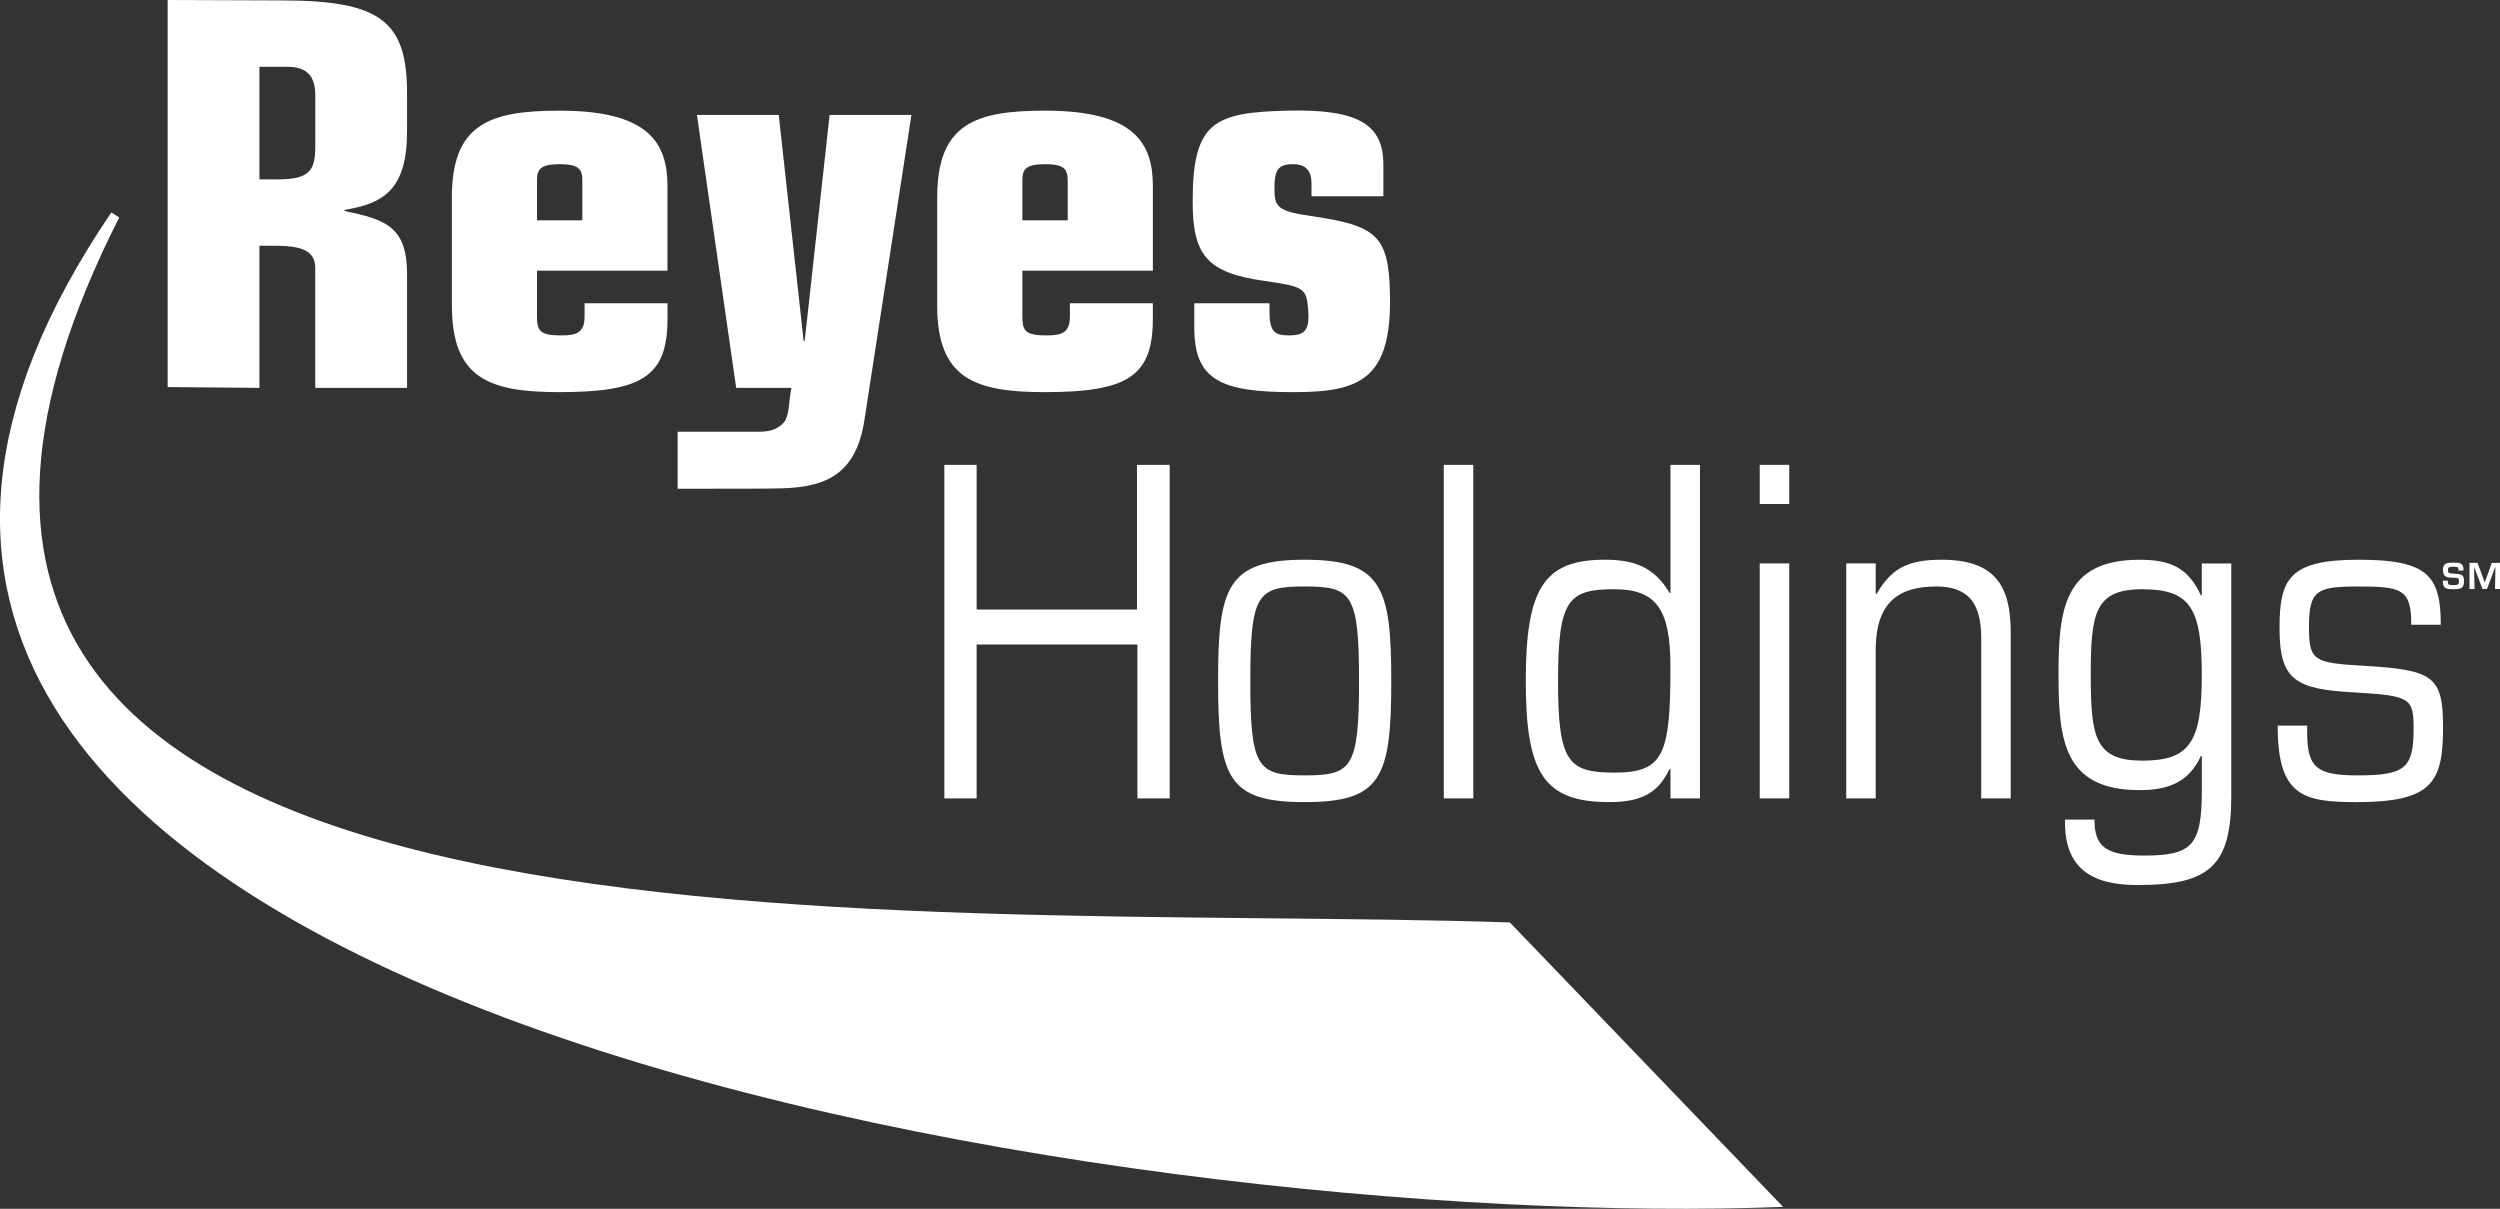
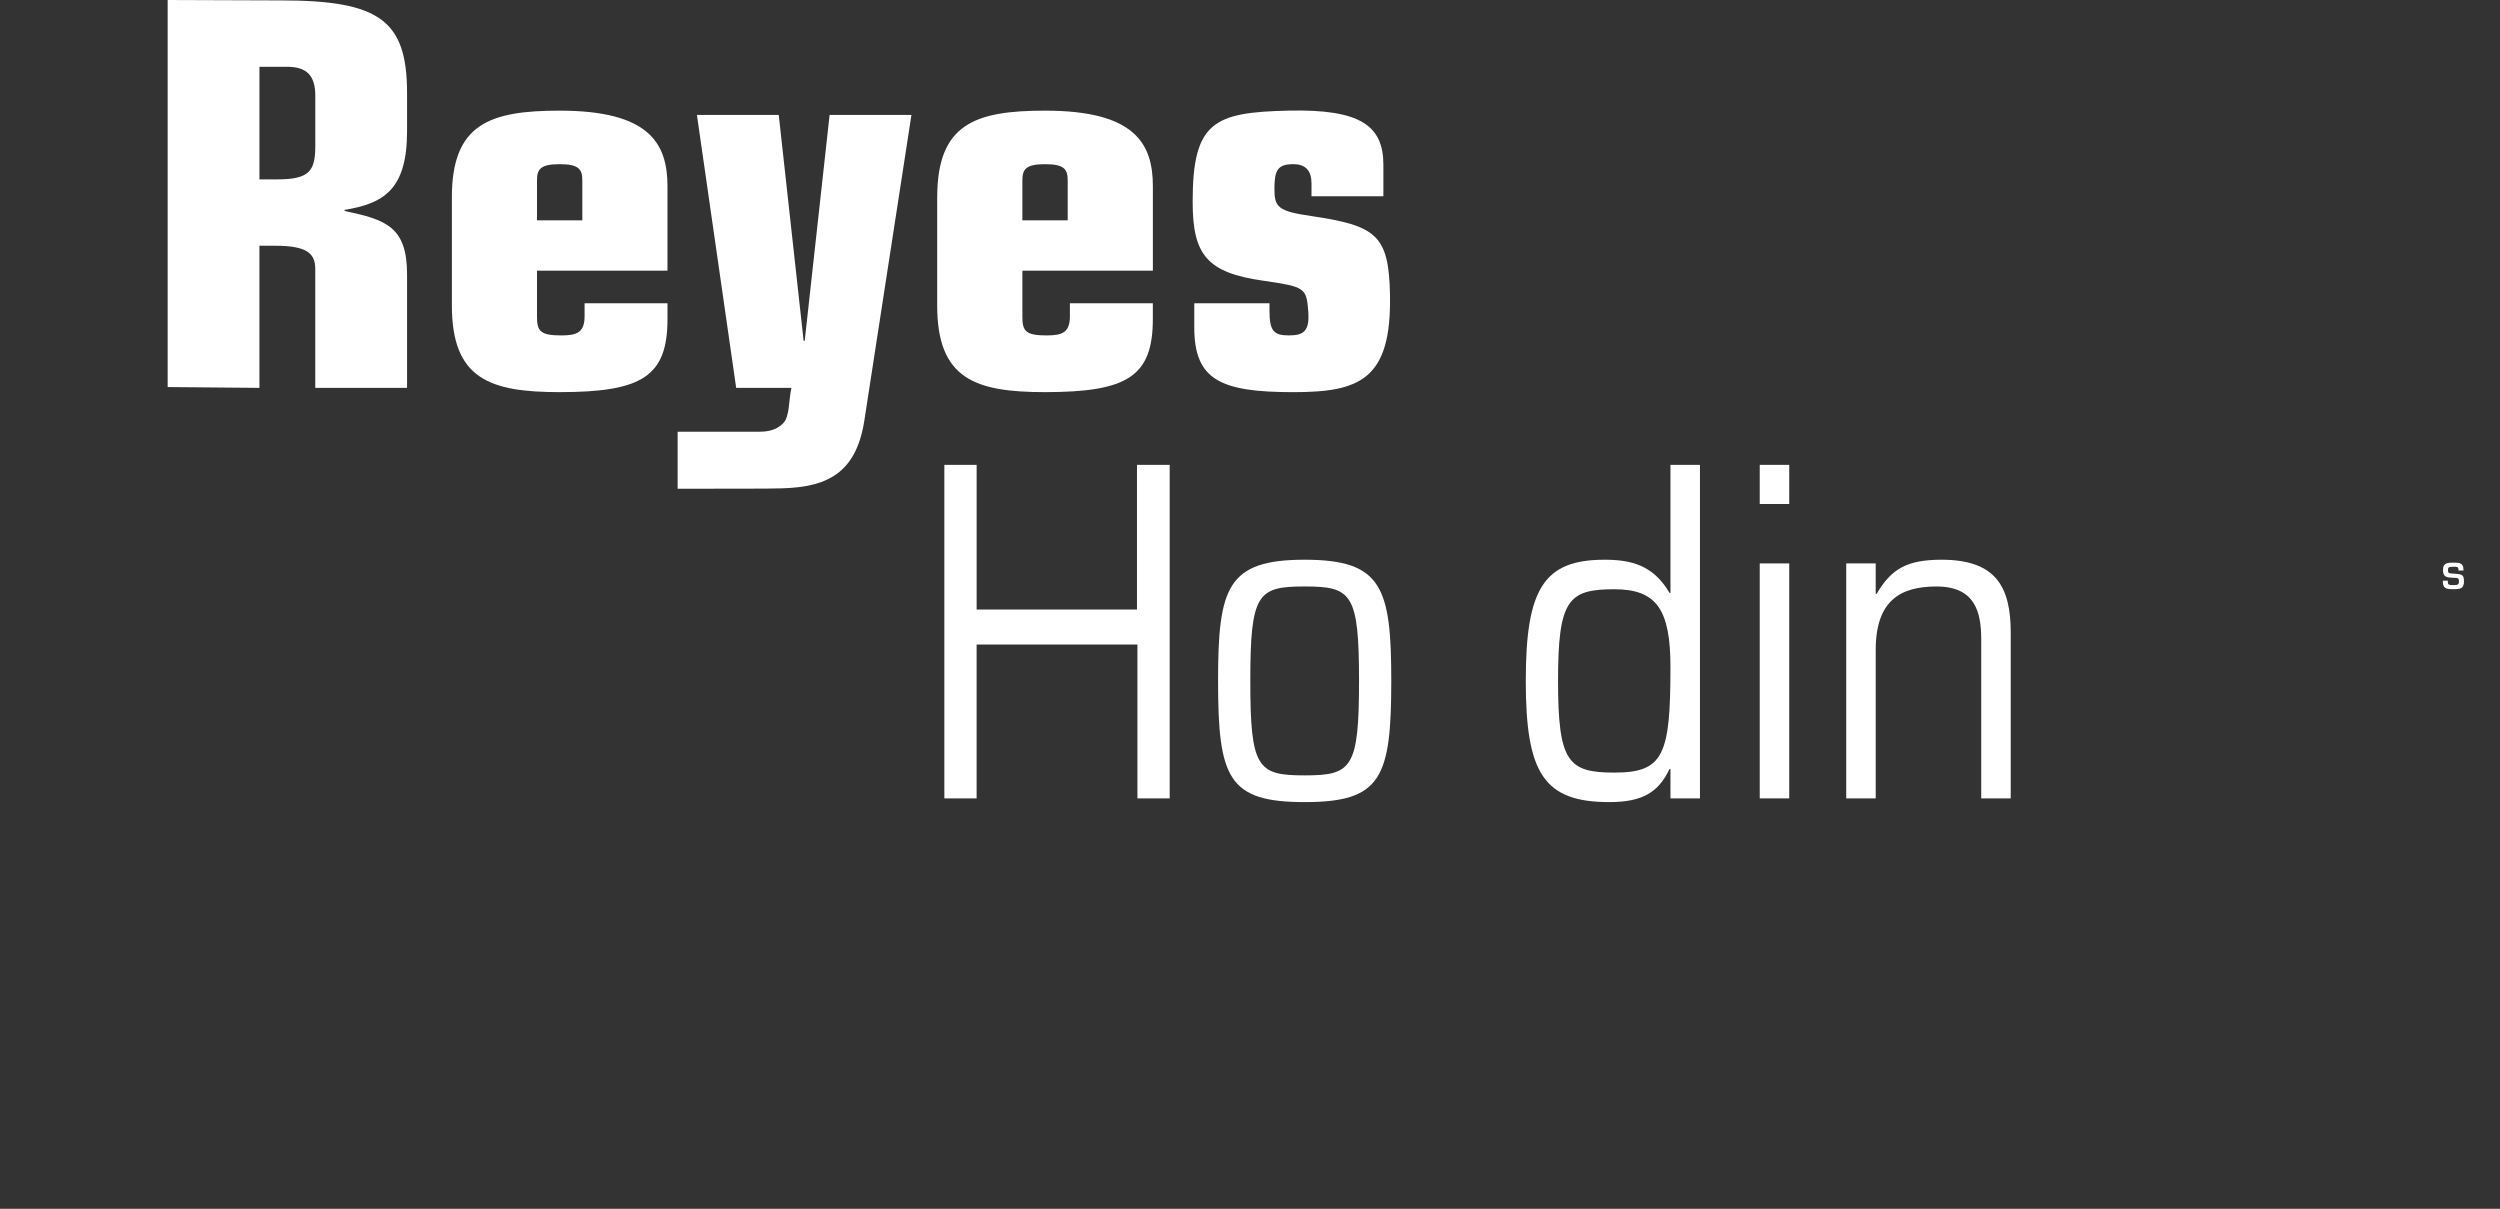
<svg xmlns="http://www.w3.org/2000/svg" version="1.1" id="Layer_1" x="0px" y="0px" viewBox="0 0 1033.01 499.48" style="enable-background:new 0 0 1033.01 499.48;" xml:space="preserve">
  <rect x="0" y="0" width="1033.01" height="499.48" fill="#333333" stroke="none" />
  <style type="text/css">
	.st0{fill:#FFFFFF;}
</style>
  <g>
    <g>
-       <path class="st0" d="M736.78,498.68c-264.68,10.6-914.31-82.36-690.77-410.9l3.26,2.07    c-163.45,322.27,319.68,282.76,574.61,291.31L736.78,498.68z" />
      <path class="st0" d="M69.28,0l46.83,0.17c40.67,0,52.09,8.18,52.09,38.26v15.79c0,24.32-9.83,29.86-25.82,32.51v0.45    c16.9,3.53,25.82,6.42,25.82,26.09v47h-37.93v-49.21c0-6.63-3.88-9.52-16.68-9.52h-6.39v58.73l-37.92-0.34V0z M107.2,74.12h7.32    c13.47,0,15.76-3.54,15.76-13.92V39.53c0-8.19-3.43-11.94-11.65-11.94H107.2V74.12z" />
      <path class="st0" d="M186.71,81.54c0-30.29,15.54-35.82,44.54-35.82c37.01,0,44.55,13.49,44.55,31.18v34.94h-53.91v19.03    c0,5.96,1.37,7.73,10.05,7.73c6.63,0,9.61-1.33,9.61-7.96v-5.32h34.26v6.42c0,23.66-10.28,30.29-44.55,30.29    c-29.01,0-44.54-5.52-44.54-35.82V81.54z M221.89,91.05h18.73V74.47c0-4.64-1.6-6.63-9.37-6.63c-7.76,0-9.36,1.98-9.36,6.63V91.05    z" />
      <path class="st0" d="M287.97,47.49h33.81l10.28,93.33h0.45l10.29-93.33h33.81l-19.42,126.05c-3.66,24.1-17.82,28.3-37.71,28.3    c-2.96,0,7.47,0.12-39.48,0.12v-23.57c42.55,0,29.9,0,33.78,0c2.96,0,7.09-0.43,10.05-3.75c2.5-2.87,2.05-9.29,3.2-14.38h-22.84    L287.97,47.49z" />
      <path class="st0" d="M387.26,81.54c0-30.29,15.54-35.82,44.56-35.82c37.01,0,44.55,13.49,44.55,31.18v34.94h-53.92v19.03    c0,5.96,1.37,7.73,10.05,7.73c6.62,0,9.59-1.33,9.59-7.96v-5.32h34.27v6.42c0,23.66-10.28,30.29-44.55,30.29    c-29.02,0-44.56-5.52-44.56-35.82V81.54z M422.45,91.05h18.73V74.47c0-4.64-1.6-6.63-9.36-6.63c-7.77,0-9.37,1.98-9.37,6.63V91.05    z" />
      <path class="st0" d="M493.49,125.32h31.07v3.1c0,8.4,1.82,10.17,8.01,10.17c6.16,0,8.67-1.77,7.99-10.17    c-0.68-9.51-1.61-9.95-18.28-12.39c-23.75-3.31-29.47-10.82-29.47-32.73c0-32.94,8.69-36.92,39.76-37.59    c29.46-0.66,39.05,6.19,39.05,22.34V81.1h-29.7v-5.31c0-5.08-2.29-7.95-7.54-7.95c-6.4,0-7.78,2.43-7.78,10.17    c0,7.52,1.38,9.29,15.31,11.27c26.73,3.99,31.99,7.75,32.44,32.51c0.68,35.17-12.56,40.25-39.97,40.25    c-30.15,0-40.9-5.09-40.9-26.76V125.32z" />
      <path class="st0" d="M390.22,192.08h13.33v59.77h66.25v-59.77h13.52V329.9h-13.33v-63.58h-66.45v63.58h-13.33V192.08z" />
      <path class="st0" d="M539.09,231.28c31.99,0,35.79,11.43,35.79,50.08c0,40.17-4.18,50.07-35.79,50.07    c-31.6,0-35.78-9.9-35.78-50.07C503.31,242.71,507.12,231.28,539.09,231.28z M539.09,320.39c19.42,0,22.47-2.86,22.47-39.03    c0-36.18-3.05-39.03-22.47-39.03c-19.41,0-22.46,2.85-22.46,39.03C516.63,317.54,519.67,320.39,539.09,320.39z" />
-       <path class="st0" d="M596.58,192.08h12.19V329.9h-12.19V192.08z" />
      <path class="st0" d="M690.24,317.72h-0.38c-4.58,9.71-11.23,13.71-24.95,13.71c-27.03,0-34.45-11.99-34.45-50.07    c0-38.08,7.43-50.08,32.55-50.08c11.04,0,20.19,2.29,26.85,13.72h0.38v-52.92h12.19V329.9h-12.19V317.72z M667.02,319.24    c20.37,0,23.22-7.23,23.22-43.59c0-23.8-5.71-32.17-23.22-32.17c-19.04,0-23.23,4.38-23.23,37.89    C643.79,314.87,647.98,319.24,667.02,319.24z" />
      <path class="st0" d="M727.13,192.08h12.19v16.17h-12.19V192.08z M727.13,232.81h12.19v97.09h-12.19V232.81z" />
      <path class="st0" d="M762.87,232.81h12.18v12.57h0.39c6.09-10.47,12.75-14.1,26.84-14.1c22.46,0,28.56,11.24,28.56,30.09v68.53    h-12.19v-65.67c0-11.23-2.47-21.89-18.46-21.89c-14.85,0-25.14,5.71-25.14,26.27v61.29h-12.18V232.81z" />
-       <path class="st0" d="M909.79,312.4h-0.39c-4.95,10.85-13.51,14.08-25.31,14.08c-31.42,0-33.5-20.75-33.5-47.59    c0-26.84,2.08-47.6,33.5-47.6c12.38,0,19.99,3.06,25.31,14.67h0.39v-13.14h12.19v96.15c0,28.74-8.95,36.74-38.65,36.74    c-18.84,0-30.46-6.66-30.07-27.04h12.18c0,11.41,4.95,14.85,20.56,14.85c19.8,0,23.8-4.19,23.8-26.85V312.4z M885.23,314.3    c19.8,0,24.56-7.81,24.56-35.41c0-27.6-4.76-35.41-24.56-35.41c-19.61,0-21.32,9.71-21.32,35.41    C863.91,304.59,865.62,314.3,885.23,314.3z" />
-       <path class="st0" d="M953.35,299.82c-0.38,16.76,2.66,20.57,20.74,20.57c19.61,0,23.22-2.86,23.22-19.23    c0-12.76-1.33-13.7-24.36-15.04c-24.37-1.33-31.04-4.95-31.04-26.46c0-20.37,3.81-28.38,32.74-28.38    c28.37,0,33.89,6.49,33.89,26.85h-12.19c0-14.85-4-15.79-22.28-15.79c-16.94,0-19.99,1.72-19.99,16.75    c0,13.7,1.72,14.85,22.27,15.99c28.75,1.71,33.13,4,33.13,25.33c0,22.84-4.38,31.03-35.79,31.03c-22.27,0-32.55-2.66-32.55-31.61    H953.35z" />
    </g>
    <path class="st0" d="M1011.45,239.94v0.5c0,1.24,0.53,1.32,2.45,1.32c1.89,0,2.15-0.34,2.15-1.6c0-1.54-0.82-1.34-2.43-1.43   c-2.33-0.14-4.17-0.06-4.17-3.2c0-2.97,1.87-3.05,4.46-3.05c2.2,0,4,0.07,4,2.91v0.35h-2.07v-0.35c0-1.17-0.48-1.21-1.93-1.21   c-2.06,0-2.39,0.2-2.39,1.35c0,1.32,0.27,1.37,2.38,1.5c3.33,0.2,4.23,0.37,4.23,3.12c0,3.04-1.44,3.3-4.22,3.3   c-2.39,0-4.52,0.07-4.52-3.02v-0.5H1011.45z" />
-     <path class="st0" d="M1027.64,243.38h-1.86l-3.43-9.06h-0.04l0.17,9.06h-2.07v-10.8h3.33l2.94,8.02h0.06l2.88-8.02h3.4v10.8h-2.07   l0.17-9.1h-0.07L1027.64,243.38z" />
  </g>
</svg>